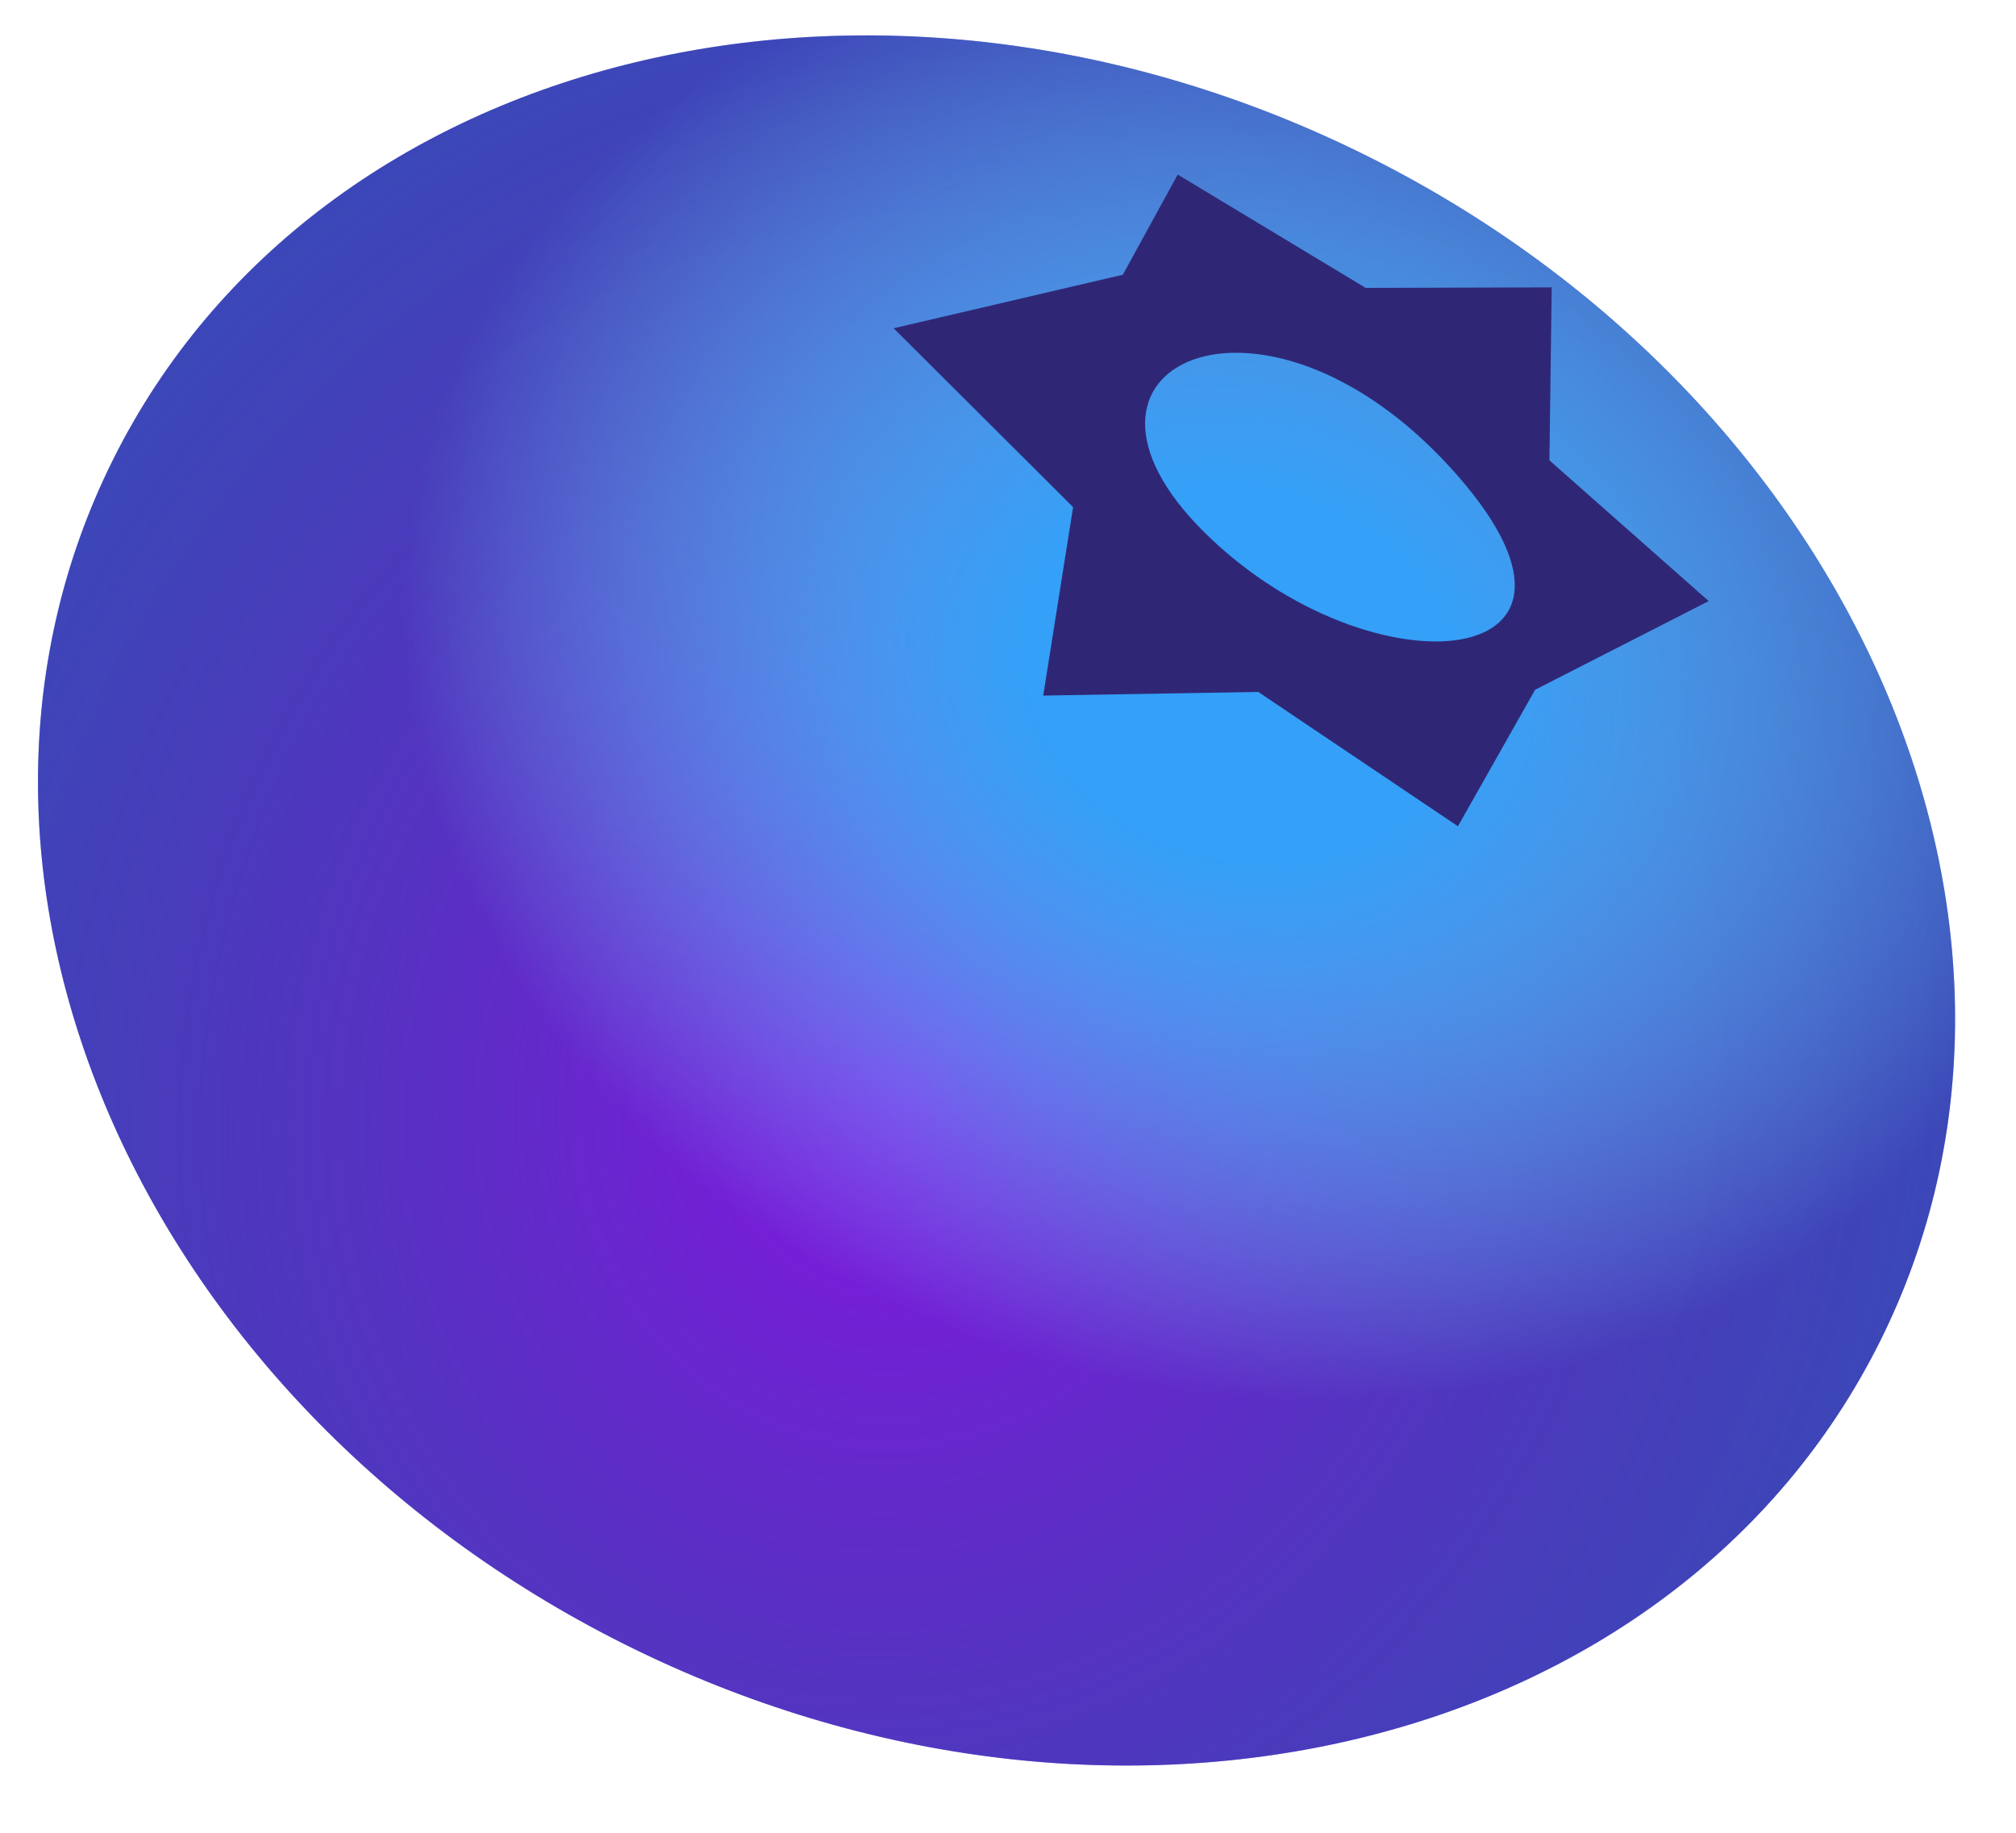
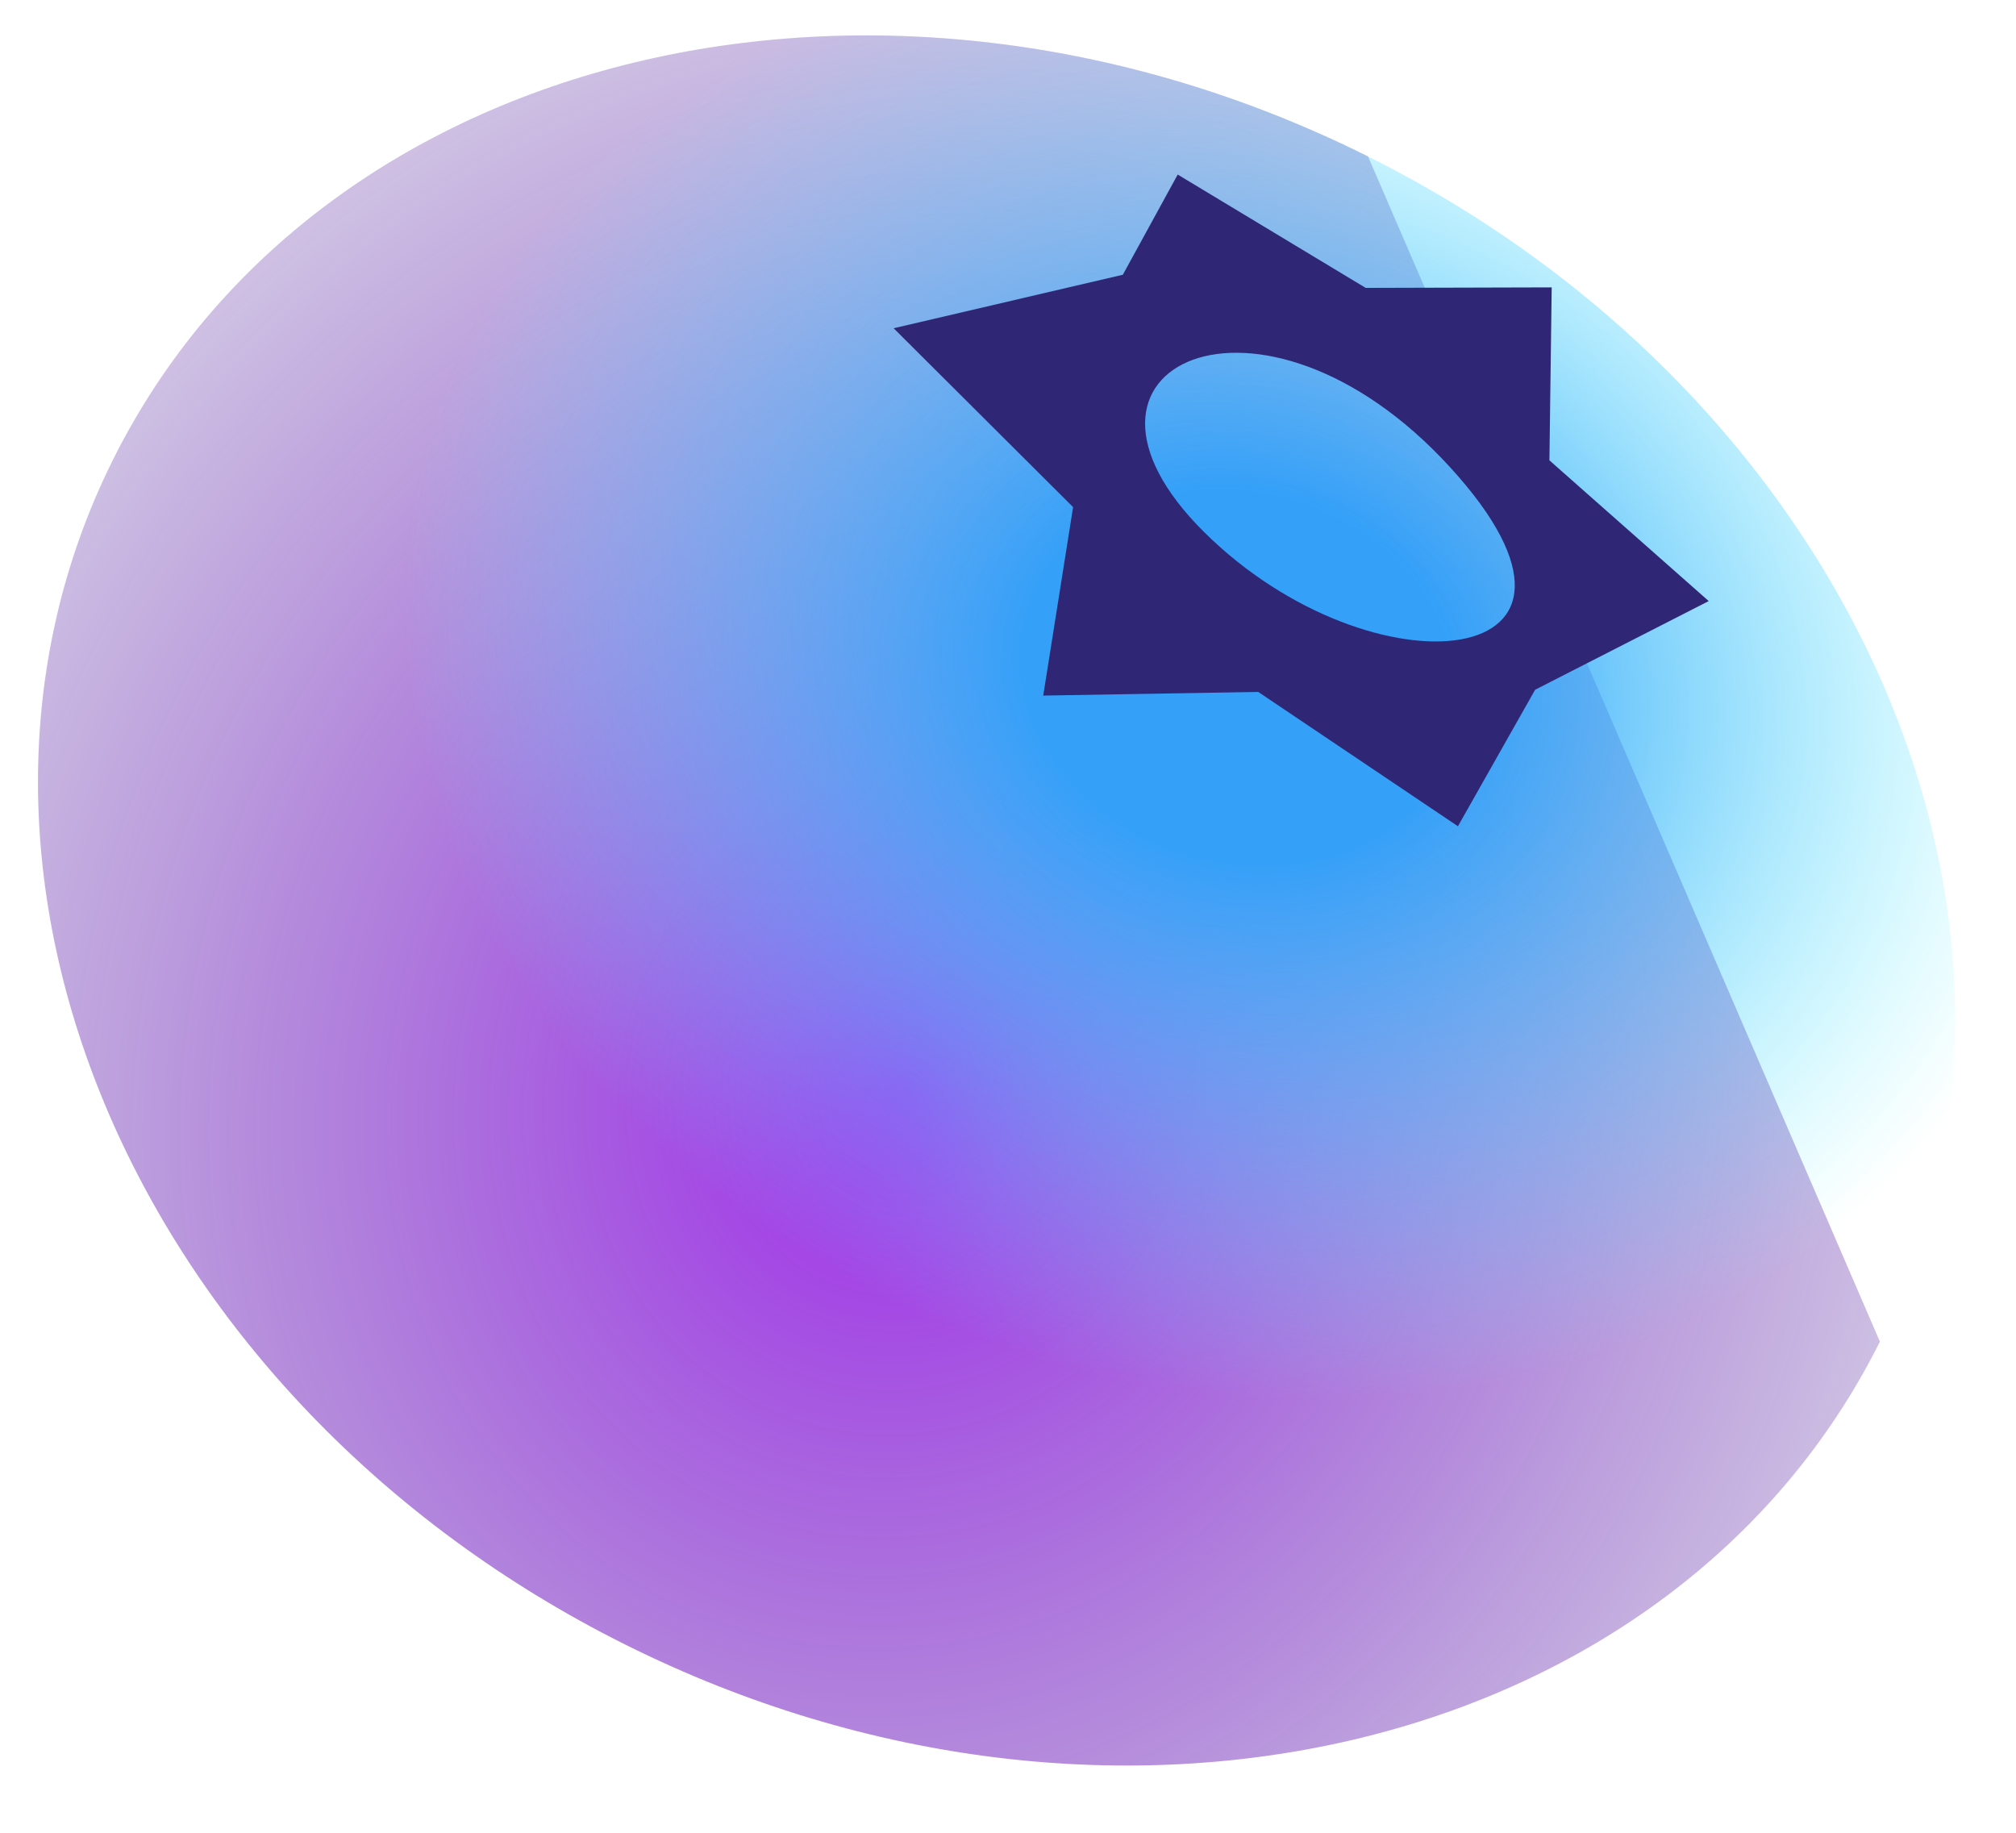
<svg xmlns="http://www.w3.org/2000/svg" width="55" height="50" viewBox="0 0 55 50" fill="none">
-   <path d="M51.287 36.601C45.689 47.81 30.361 51.509 17.051 44.862C3.741 38.216 -2.51 23.74 3.088 12.531C8.685 1.321 24.013 -2.377 37.323 4.269C50.633 10.916 56.885 25.392 51.287 36.601Z" fill="#3457C3" />
-   <path d="M51.287 36.601C45.689 47.81 30.361 51.509 17.051 44.862C3.741 38.216 -2.51 23.74 3.088 12.531C8.685 1.321 24.013 -2.377 37.323 4.269C50.633 10.916 56.885 25.392 51.287 36.601Z" fill="url(#paint0_radial_12083_11)" fill-opacity="0.87" />
+   <path d="M51.287 36.601C45.689 47.81 30.361 51.509 17.051 44.862C3.741 38.216 -2.51 23.74 3.088 12.531C8.685 1.321 24.013 -2.377 37.323 4.269Z" fill="url(#paint0_radial_12083_11)" fill-opacity="0.87" />
  <path d="M51.287 36.601C45.689 47.81 30.361 51.509 17.051 44.862C3.741 38.216 -2.51 23.74 3.088 12.531C8.685 1.321 24.013 -2.377 37.323 4.269C50.633 10.916 56.885 25.392 51.287 36.601Z" fill="url(#paint1_radial_12083_11)" />
  <path fill-rule="evenodd" clip-rule="evenodd" d="M30.633 7.495L32.13 4.762L37.258 7.854L42.333 7.84L42.271 12.559L46.617 16.398L41.881 18.817L39.775 22.541L34.326 18.876L28.461 18.976L29.276 13.835L24.38 8.955L30.633 7.495ZM32.855 14.52C37.443 19.068 44.706 18.36 39.551 12.736C34.396 7.112 28.266 9.972 32.855 14.52Z" fill="#2F2776" />
  <defs>
    <radialGradient id="paint0_radial_12083_11" cx="0" cy="0" r="1" gradientTransform="matrix(-38.846 -14.581 15.4 -42.295 24.747 29.676)" gradientUnits="userSpaceOnUse">
      <stop stop-color="#950BEB" />
      <stop offset="1" stop-color="#2F2776" stop-opacity="0" />
    </radialGradient>
    <radialGradient id="paint1_radial_12083_11" cx="0" cy="0" r="1" gradientTransform="matrix(-4.062 18.985 -22.317 -5.273 33.82 18.441)" gradientUnits="userSpaceOnUse">
      <stop offset="0.255" stop-color="#34A0F8" />
      <stop offset="1" stop-color="#6AF8FF" stop-opacity="0" />
    </radialGradient>
  </defs>
</svg>